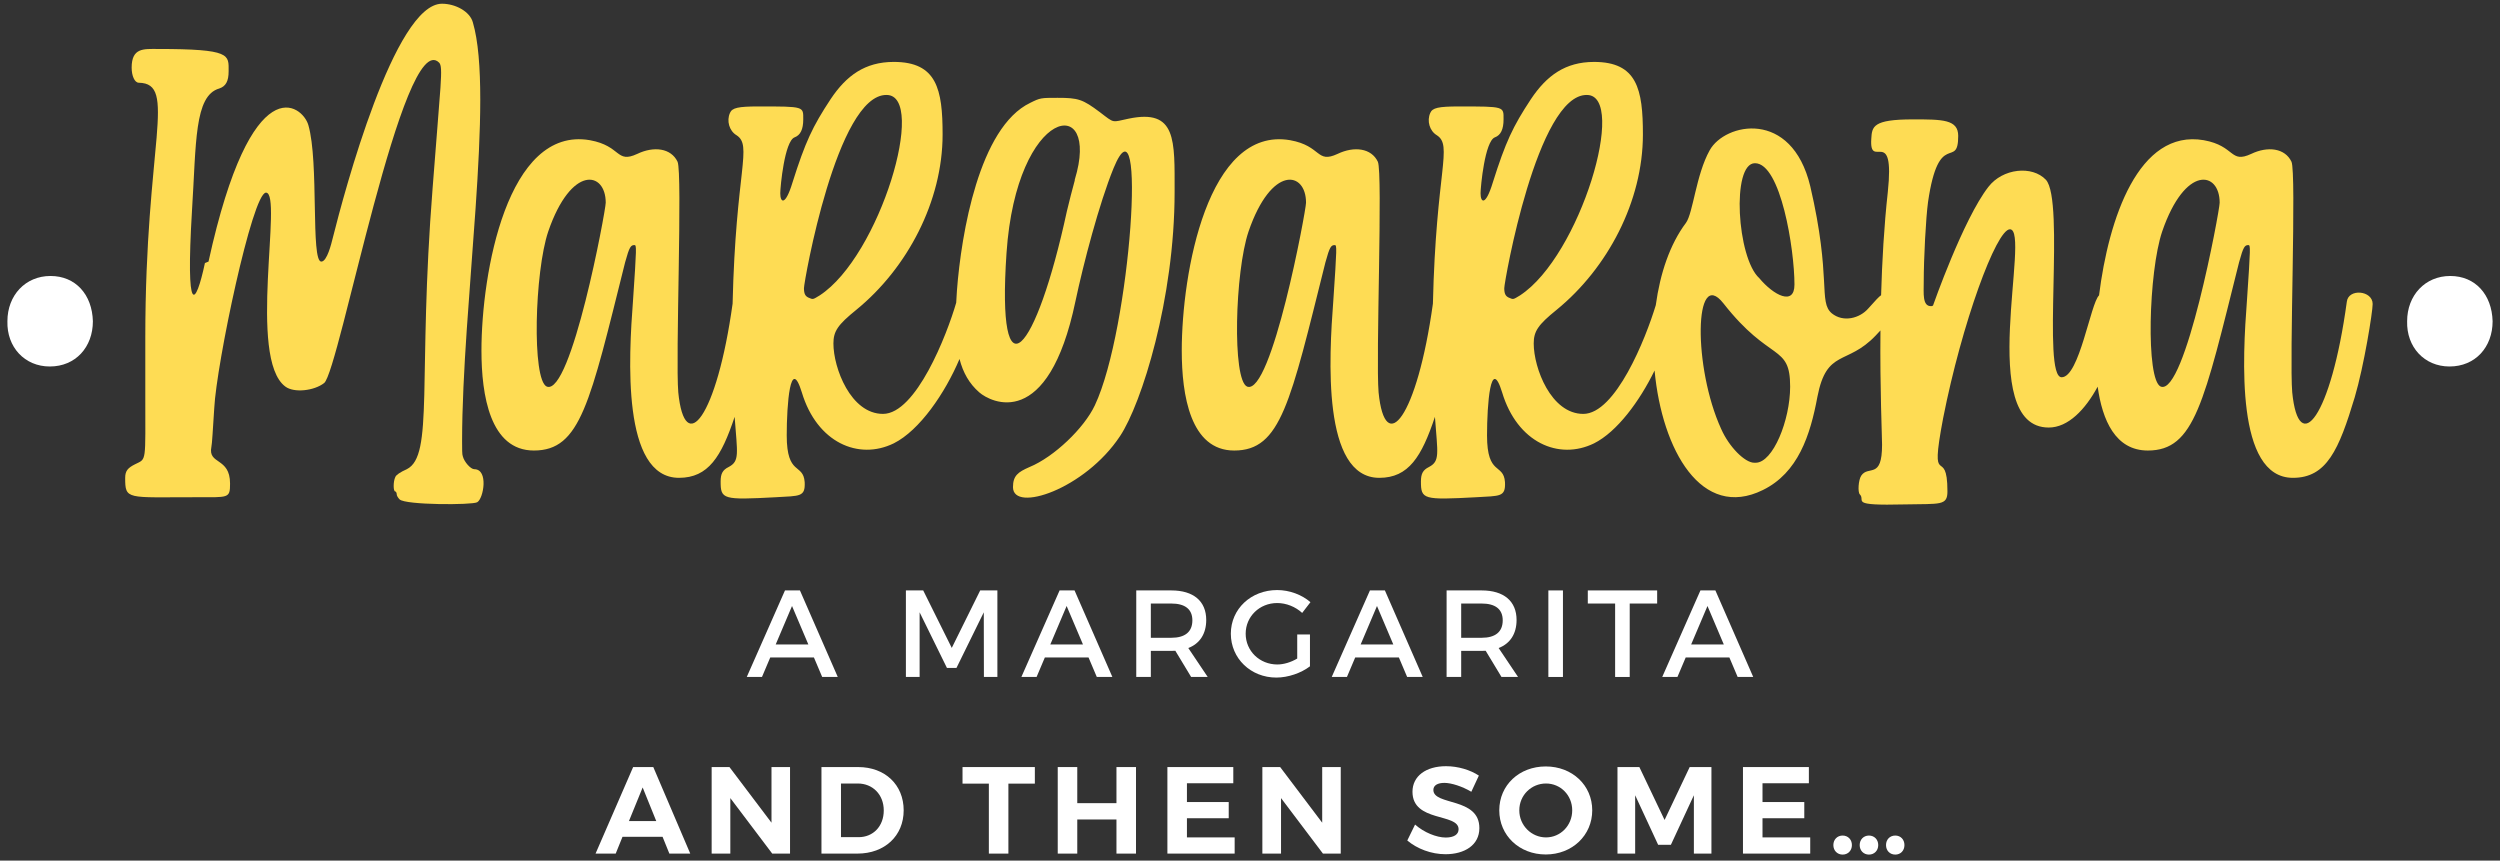
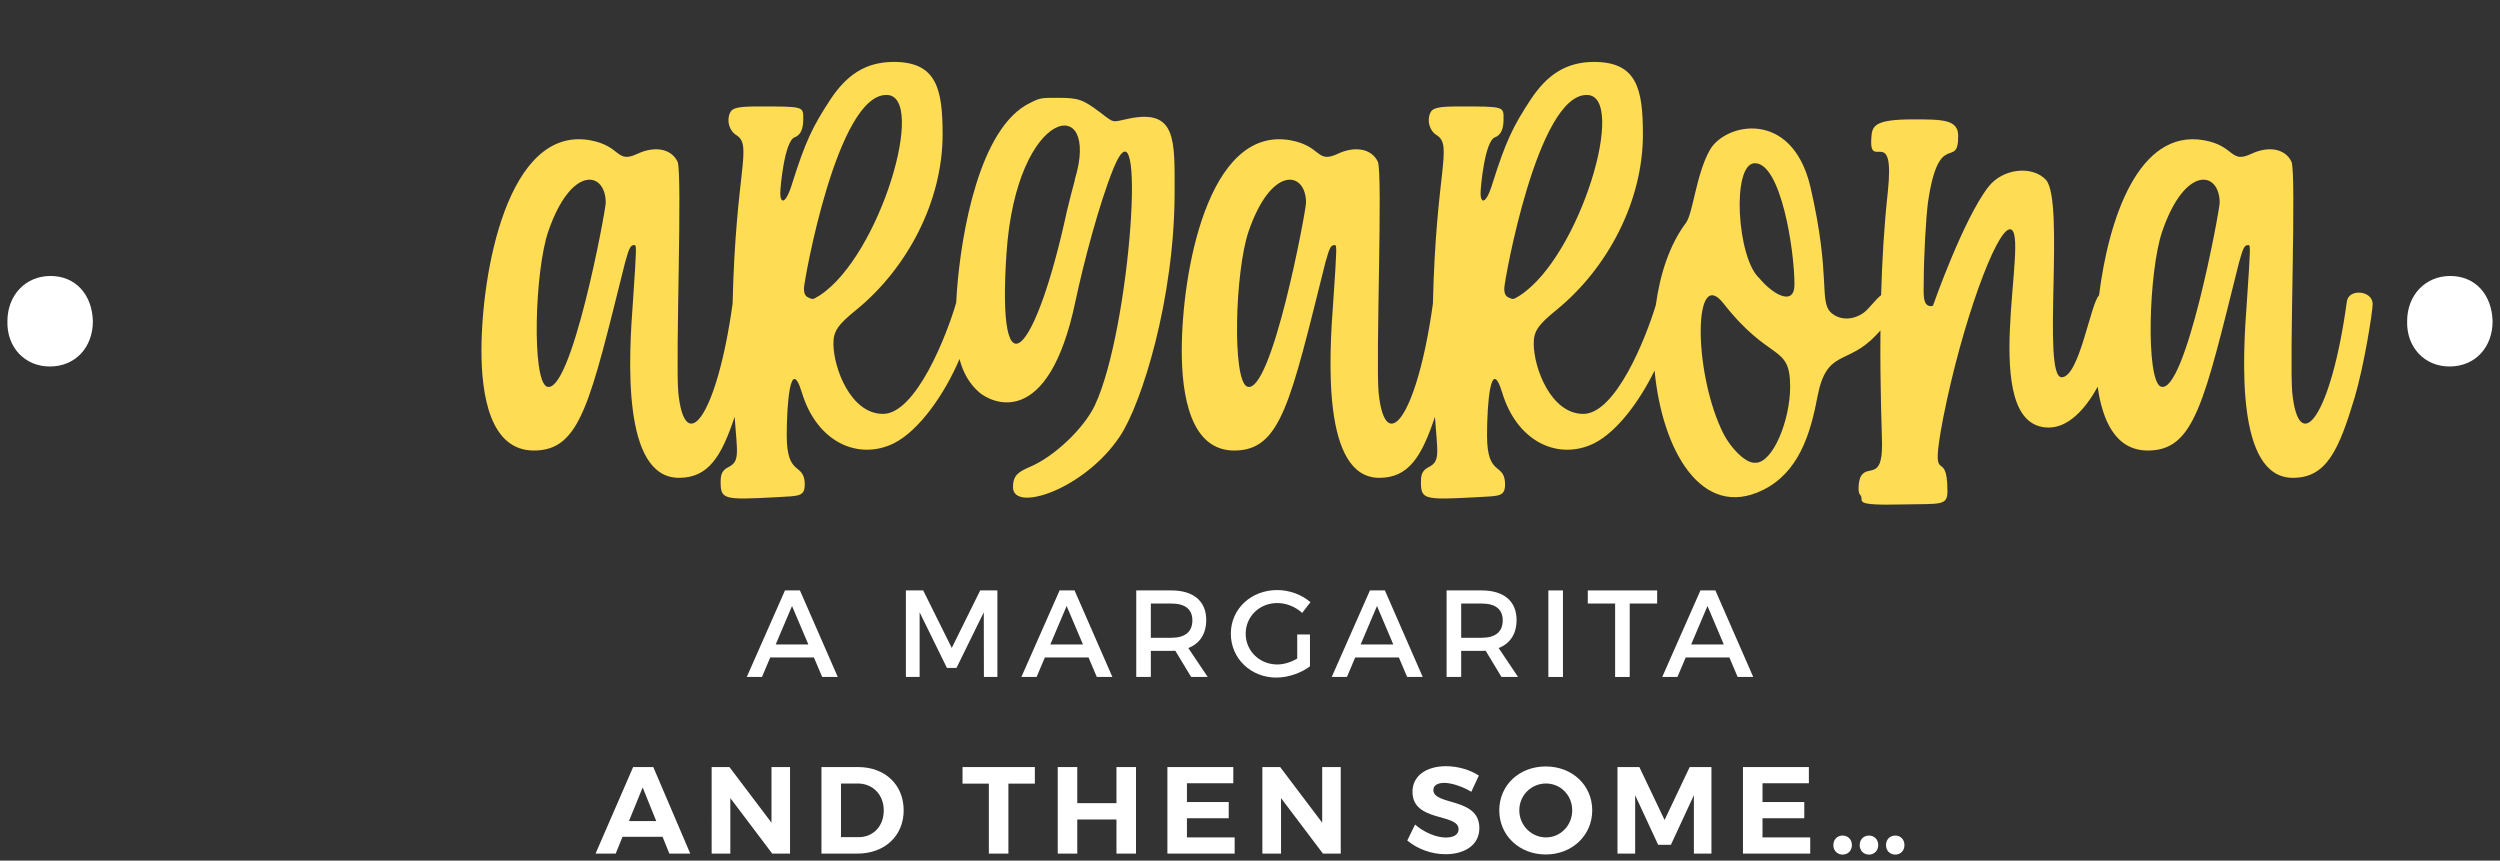
<svg xmlns="http://www.w3.org/2000/svg" version="1.1" id="Layer_1" x="0px" y="0px" width="582.667px" height="200.581px" viewBox="0 0 582.667 200.581" enable-background="new 0 0 582.667 200.581" xml:space="preserve">
  <rect x="0" y="0" width="582.667" height="200.581" fill="#333333" stroke="none" />
  <g>
    <path fill="#FFFFFF" d="M1.727,74.868c0-6.026,4.185-10.546,10.044-10.546c5.86,0,9.711,4.352,9.877,10.546   c0,6.027-4.018,10.548-10.044,10.548C5.744,85.416,1.559,80.895,1.727,74.868z" />
    <g>
-       <path fill="#FEDC54" d="M110.544,109.356c-0.837,0-2.344-1.674-2.679-3.013c-0.167-0.335-0.167-1.676-0.167-3.517    c0-31.474,7.533-80.527,2.511-97.605c-0.67-2.511-4.018-4.352-7.199-4.352c-11.05,0-22.769,43.863-25.447,54.578    c-0.335,1.339-1.34,5.523-2.679,5.523c-2.512,0-0.502-23.104-3.014-31.809c-1.34-4.688-13.226-14.063-23.271,31.809l-0.837,0.336    c-2.177,10.213-4.52,12.892-3.014-12.221c1.004-15.738,0.503-26.787,6.362-28.461c1.507-0.504,2.177-1.676,2.177-4.019    c0-3.852,0.669-5.19-16.575-5.19c-3.181,0-6.027-0.335-6.027,4.354c0,1.841,0.669,3.515,1.674,3.515    c9.041,0.169,1.507,14.063,1.507,59.435c0,5.356,0,8.202,0,13.226c0,16.072,0.334,14.9-2.345,16.239    c-1.674,0.837-2.343,1.508-2.343,3.182c0,5.188,0.334,4.521,16.406,4.521c7.702,0,8.036,0.333,8.036-3.182    c0-6.194-5.19-4.354-4.353-8.539c0.167-0.668,0.335-4.017,0.67-9.04C50.44,84.914,58.812,44.9,61.992,44.9    c4.019,0-4.353,38.674,4.521,45.203c2.009,1.507,6.697,1.005,9.041-0.837c3.516-2.847,18.416-83.039,26.787-74.668    c1.004,1.003,0.334,4.855-1.506,29.131c-3.517,44.533,0.334,62.446-6.028,65.627c-1.506,0.669-2.511,1.339-2.679,1.841    c-0.502,1.006-0.502,3.349,0,3.349c0.167,0,0.335,0.335,0.335,0.67s0.335,0.837,0.669,1.173c1.34,1.339,16.909,1.339,18.082,0.67    C112.72,116.219,113.892,109.356,110.544,109.356z" />
      <path fill="#FEDC54" d="M263.046,27.657c-4.018,0.837-3.181,1.171-6.696-1.507c-4.019-3.014-5.023-3.349-9.877-3.349    c-3.851,0-4.019,0-6.362,1.172c-11.887,5.691-16.072,30.471-17.077,43.696c-0.071,0.996-0.126,1.949-0.174,2.881    c-2.188,7.555-9.377,25.915-17.066,25.915c-7.534,0-11.552-10.715-11.552-16.407c0-2.846,1.005-4.354,5.357-7.868    c11.886-9.711,20.09-25.281,20.09-40.85c0-10.548-1.339-16.909-11.384-16.909c-6.697,0-11.05,3.18-14.732,8.705    c-4.186,6.361-5.86,9.878-8.874,19.421c-1.674,5.523-2.845,4.687-2.845,2.511c0-1.508,1.004-12.222,3.348-13.06    c1.339-0.501,2.009-1.841,2.009-4.185c0-3.014,0.334-3.014-10.38-3.014c-4.855,0-6.195,0.336-6.697,1.506    c-0.837,1.843-0.167,4.186,1.507,5.191c3.82,2.443-0.169,8.113-0.895,39.266c-3.704,26.621-11.163,35.822-12.662,20.669    c-0.669-7.868,1.004-51.062-0.167-53.74c-1.507-3.182-5.525-3.684-9.376-1.841c-5.022,2.343-3.683-1.843-11.049-3.182    c-19.254-3.349-25.281,30.972-25.281,49.054c0,10.379,2.009,23.27,12.221,23.27c10.882,0,13.06-11.05,21.263-43.862    c1.004-3.684,1.339-4.019,2.176-4.019c0.503,0,0.503,0.502-0.334,12.891c-1.004,13.226-2.679,41.354,10.715,41.354    c6.829,0,9.875-4.924,12.968-14.214c0.631,8.626,1.224,10.323-1.421,11.703c-1.339,0.668-1.842,1.505-1.842,3.348    c0,4.186,0.503,4.352,12.892,3.684c5.525-0.336,6.864,0,6.696-3.517c-0.334-4.521-4.185-1.339-4.185-10.882    c0-7.2,0.837-18.752,3.516-10.046c3.516,11.72,13.226,15.905,21.43,11.887c6.042-3.021,11.977-11.744,15.328-19.664    c0.818,3.189,2.26,5.738,4.591,7.777c2.679,2.345,16.072,9.209,22.434-21.261c1.842-8.706,5.525-22.769,8.873-30.973    c7.869-19.087,4.019,37.502-4.353,55.248c-2.511,5.357-9.543,12.054-15.235,14.398c-2.679,1.17-3.851,2.009-3.851,4.687    c0,6.027,16.742,0.502,24.945-11.887c5.023-7.533,12.724-31.976,12.724-56.922C273.761,32.679,274.264,25.312,263.046,27.657z     M127.446,90.103c-3.516-1.508-2.846-26.787,0.335-36.163c5.357-15.568,13.394-14.062,13.394-6.696    C141.174,49.086,133.138,92.279,127.446,90.103z M191.06,68.841c-1.674,1.004-1.507,1.004-2.679,0.502    c-0.669-0.335-1.005-0.837-1.005-2.178c0-1.505,7.702-45.201,19.253-45.034C216.173,22.131,205.124,59.632,191.06,68.841z     M250.49,41.886v0.169c-0.502,1.841-1.339,5.021-1.842,7.198c-7.199,33.316-16.406,44.197-14.063,9.711    C236.929,24.642,256.684,21.629,250.49,41.886z" />
      <path fill="#FEDC54" d="M546.962,70.347c-3.682,26.955-11.215,36.33-12.721,21.095c-0.672-7.868,1.004-51.062-0.17-53.74    c-1.506-3.182-5.523-3.684-9.375-1.841c-5.021,2.343-3.682-1.843-11.049-3.182c-15.254-2.653-22.201,18.335-24.43,36.162    c-1.975,1.84-4.596,19.086-8.715,19.086c-4.689,0,0.838-41.186-3.684-46.041c-3.182-3.348-10.045-2.678-13.395,1.674    c-5.859,7.534-12.891,27.624-12.891,27.624c-0.168,0.169-0.334,0.169-0.502,0.169c-2.008,0-1.674-3.015-1.674-5.526    c0-5.692,0.502-15.066,1.004-18.75c2.512-17.244,7.033-7.366,7.033-15.403c0-3.85-3.686-3.85-10.547-3.85    c-9.377,0-9.545,1.674-9.711,4.521c-0.502,7.533,5.525-3.517,3.852,12.389c-0.879,7.95-1.342,16.265-1.564,24.068    c-0.535,0.364-1.275,1.179-2.951,3.054c-2.012,2.344-5.861,3.348-8.541,1.172c-3.18-2.68,0-8.037-5.021-29.633    c-4.354-18.082-19.924-14.733-23.438-8.372c-3.182,5.692-3.852,14.566-5.525,16.909c-3.76,4.997-6.041,11.836-7.037,19.18    c-2.367,7.86-9.395,25.354-16.9,25.354c-7.533,0-11.553-10.715-11.553-16.407c0-2.846,1.006-4.354,5.359-7.868    c11.885-9.711,20.09-25.281,20.09-40.85c0-10.548-1.34-16.909-11.387-16.909c-6.695,0-11.047,3.18-14.732,8.705    c-4.186,6.361-5.859,9.878-8.873,19.421c-1.674,5.523-2.846,4.687-2.846,2.511c0-1.508,1.004-12.222,3.348-13.06    c1.342-0.501,2.012-1.841,2.012-4.185c0-3.014,0.334-3.014-10.381-3.014c-4.855,0-6.195,0.336-6.697,1.506    c-0.836,1.843-0.166,4.186,1.508,5.191c3.82,2.443-0.17,8.113-0.895,39.266c-3.703,26.623-11.164,35.822-12.662,20.669    c-0.67-7.868,1.004-51.062-0.168-53.74c-1.506-3.182-5.523-3.684-9.375-1.841c-5.023,2.343-3.682-1.843-11.049-3.182    c-19.254-3.349-25.281,30.972-25.281,49.054c0,10.379,2.009,23.27,12.221,23.27c10.882,0,13.06-11.05,21.263-43.862    c1.004-3.684,1.338-4.019,2.174-4.019c0.504,0,0.504,0.502-0.332,12.891c-1.004,13.226-2.678,41.354,10.715,41.354    c6.828,0,9.873-4.926,12.967-14.215c0.631,8.627,1.223,10.324-1.42,11.704c-1.34,0.668-1.844,1.505-1.844,3.348    c0,4.186,0.504,4.352,12.893,3.684c5.525-0.336,6.863,0,6.697-3.517c-0.334-4.521-4.186-1.339-4.186-10.882    c0-7.2,0.836-18.752,3.516-10.046c3.516,11.72,13.225,15.905,21.428,11.887c5.363-2.681,10.641-9.854,14.105-16.972    c1.748,18.643,10.994,34.875,25.236,27.854c8.203-4.018,11.049-12.724,12.723-21.765c2.178-11.216,6.865-7.199,13.562-14.23    c0.414-0.436,0.785-0.831,1.125-1.202c-0.131,13.772,0.375,24.611,0.375,26.649c0,8.204-3.182,4.688-4.855,7.2    c-0.668,1.004-0.836,3.85-0.334,4.352c1.508,1.508-2.846,2.68,10.549,2.345c8.201-0.168,9.877,0.335,9.877-3.015    c0-11.217-4.354,0.504-1.004-17.076c4.354-22.1,12.389-44.031,15.568-44.031c5.023,0-8.035,46.207,9.041,46.207    c4.541,0,8.537-4.214,11.408-9.524c1.09,7.854,4.152,14.882,11.691,14.882c10.881,0,13.059-11.05,21.264-43.862    c1.002-3.684,1.336-4.019,2.174-4.019c0.504,0,0.504,0.502-0.334,12.891c-1.004,13.226-2.678,41.354,10.715,41.354    c7.867,0,10.715-6.529,14.396-18.752c2.178-7.366,4.186-19.922,4.186-21.765C552.99,67.669,547.3,67.166,546.962,70.347z     M290.664,90.103c-3.516-1.508-2.846-26.787,0.335-36.163c5.357-15.568,13.393-14.062,13.393-6.696    C304.392,49.086,296.357,92.279,290.664,90.103z M354.277,68.841c-1.674,1.004-1.506,1.004-2.678,0.502    c-0.67-0.335-1.004-0.837-1.004-2.178c0-1.505,7.701-45.201,19.252-45.034C379.392,22.131,368.341,59.632,354.277,68.841z     M409.189,107.849h-0.336c-2.176,0-5.861-3.684-7.701-7.868c-6.529-14.23-6.363-38.004,0.504-29.299    c10.881,13.896,15.568,9.376,15.568,19.421C417.224,97.971,413.207,107.849,409.189,107.849z M410.025,64.824    c-5.189-4.689-6.529-26.787-1.004-26.787c6.027,0,9.209,20.091,9.209,28.292C418.23,71.353,413.375,68.841,410.025,64.824z     M503.603,90.103c-3.518-1.508-2.848-26.787,0.334-36.163c5.355-15.568,13.393-14.062,13.393-6.696    C517.33,49.086,509.292,92.279,503.603,90.103z" />
    </g>
    <path fill="#FFFFFF" d="M561.023,74.868c0-6.026,4.186-10.546,10.045-10.546s9.711,4.352,9.877,10.546   c0,6.027-4.018,10.548-10.045,10.548C565.041,85.416,560.853,80.895,561.023,74.868z" />
  </g>
  <g>
    <path fill="#FFFFFF" d="M182.952,137.609h3.486l8.817,20.169h-3.631l-1.93-4.552h-10.172l-1.931,4.552h-3.544L182.952,137.609z    M188.398,150.2l-3.804-8.961l-3.804,8.961H188.398z" />
    <path fill="#FFFFFF" d="M211.136,137.609h4.033l6.656,13.398l6.627-13.398h4.006v20.169h-3.141l-0.029-15.069l-6.368,12.966h-2.218   l-6.368-12.966v15.069h-3.198V137.609z" />
    <path fill="#FFFFFF" d="M246.956,137.609h3.486l8.816,20.169h-3.63l-1.931-4.552h-10.172l-1.93,4.552h-3.545L246.956,137.609z    M252.401,150.2l-3.804-8.961l-3.803,8.961H252.401z" />
    <path fill="#FFFFFF" d="M264.823,137.609h8.183c5.158,0,8.126,2.506,8.126,6.886c0,3.228-1.498,5.504-4.179,6.541l4.524,6.742   h-3.861l-3.688-6.108c-0.287,0.028-0.604,0.028-0.922,0.028h-4.783v6.08h-3.399V137.609z M273.005,148.645   c3.112,0,4.898-1.326,4.898-4.063c0-2.651-1.786-3.918-4.898-3.918h-4.783v7.981H273.005z" />
    <path fill="#FFFFFF" d="M297.673,137.522c2.881,0,5.763,1.095,7.751,2.824l-1.931,2.506c-1.557-1.44-3.717-2.305-5.82-2.305   c-4.121,0-7.348,3.141-7.348,7.146c0,4.034,3.256,7.174,7.376,7.174c1.499,0,3.198-0.519,4.639-1.383v-5.619h2.969v7.433   c-2.046,1.557-5.071,2.622-7.838,2.622c-5.965,0-10.604-4.466-10.604-10.228C286.868,141.931,291.565,137.522,297.673,137.522z" />
    <path fill="#FFFFFF" d="M319.287,137.609h3.486l8.817,20.169h-3.631l-1.931-4.552h-10.172l-1.93,4.552h-3.545L319.287,137.609z    M324.732,150.2l-3.803-8.961l-3.804,8.961H324.732z" />
    <path fill="#FFFFFF" d="M337.154,137.609h8.184c5.157,0,8.125,2.506,8.125,6.886c0,3.228-1.498,5.504-4.178,6.541l4.523,6.742   h-3.86l-3.688-6.108c-0.288,0.028-0.605,0.028-0.922,0.028h-4.783v6.08h-3.4V137.609z M345.337,148.645   c3.111,0,4.898-1.326,4.898-4.063c0-2.651-1.787-3.918-4.898-3.918h-4.783v7.981H345.337z" />
    <path fill="#FFFFFF" d="M360.872,137.609h3.399v20.169h-3.399V137.609z" />
    <path fill="#FFFFFF" d="M370.063,137.609h16.165v3.054h-6.396v17.115h-3.4v-17.115h-6.368V137.609z" />
    <path fill="#FFFFFF" d="M396.315,137.609h3.486l8.817,20.169h-3.63l-1.932-4.552h-10.171l-1.931,4.552h-3.544L396.315,137.609z    M401.76,150.2l-3.803-8.961l-3.804,8.961H401.76z" />
  </g>
  <g>
    <path fill="#FFFFFF" d="M147.563,178.777h4.697l8.615,20.169h-4.869l-1.585-3.918h-9.336l-1.585,3.918h-4.696L147.563,178.777z    M152.952,191.368l-3.17-7.837l-3.198,7.837H152.952z" />
    <path fill="#FFFFFF" d="M165.863,178.777h4.149l9.797,12.966v-12.966h4.322v20.169h-4.149l-9.769-12.938v12.938h-4.351V178.777z" />
    <path fill="#FFFFFF" d="M191.453,178.777h8.559c6.252,0,10.604,4.12,10.604,10.084c0,5.936-4.409,10.085-10.777,10.085h-8.385   V178.777z M200.126,195.114c3.371,0,5.849-2.535,5.849-6.224c0-3.717-2.593-6.282-6.051-6.282h-3.919v12.506H200.126z" />
    <path fill="#FFFFFF" d="M224.333,178.777h16.856v3.86h-6.166v16.309h-4.553v-16.309h-6.138V178.777z" />
    <path fill="#FFFFFF" d="M246.523,178.777h4.553v8.413h9.134v-8.413h4.553v20.169h-4.553v-7.952h-9.134v7.952h-4.553V178.777z" />
    <path fill="#FFFFFF" d="M272.083,178.777h15.358v3.774h-10.806v4.379h9.739v3.775h-9.739v4.466h11.122v3.774h-15.675V178.777z" />
    <path fill="#FFFFFF" d="M294.215,178.777h4.149l9.797,12.966v-12.966h4.322v20.169h-4.149l-9.768-12.938v12.938h-4.352V178.777z" />
    <path fill="#FFFFFF" d="M329.805,192.175c2.074,1.845,5.014,3.026,7.146,3.026c1.873,0,2.997-0.691,2.997-1.931   c0-3.804-10.747-1.585-10.747-8.731c0-3.659,3.14-5.964,7.808-5.964c2.824,0,5.647,0.864,7.664,2.189l-1.757,3.774   c-2.132-1.268-4.668-2.074-6.281-2.074c-1.527,0-2.564,0.547-2.564,1.643c0,3.717,10.747,1.642,10.719,8.903   c0,3.948-3.43,6.08-7.896,6.08c-3.313,0-6.627-1.268-8.903-3.198L329.805,192.175z" />
    <path fill="#FFFFFF" d="M360.264,178.633c6.167,0,10.834,4.379,10.834,10.229c0,5.821-4.667,10.287-10.834,10.287   c-6.166,0-10.834-4.438-10.834-10.287C349.43,182.983,354.098,178.633,360.264,178.633z M360.322,195.172   c3.371,0,6.109-2.767,6.109-6.311s-2.738-6.253-6.109-6.253c-3.4,0-6.224,2.709-6.224,6.253S356.951,195.172,360.322,195.172z" />
    <path fill="#FFFFFF" d="M376.98,178.777h5.1l5.878,12.331l5.849-12.331h5.071v20.169h-4.091v-13.6l-5.359,11.554h-2.968   l-5.359-11.554v13.6h-4.12V178.777z" />
    <path fill="#FFFFFF" d="M406.229,178.777h15.358v3.774h-10.806v4.379h9.739v3.775h-9.739v4.466h11.122v3.774h-15.675V178.777z" />
    <path fill="#FFFFFF" d="M429.456,194.739c1.239,0,2.162,0.922,2.162,2.22c0,1.296-0.923,2.218-2.162,2.218s-2.16-0.922-2.16-2.218   C427.295,195.661,428.216,194.739,429.456,194.739z M435.593,194.739c1.239,0,2.161,0.922,2.161,2.22   c0,1.296-0.922,2.218-2.161,2.218s-2.161-0.922-2.161-2.218C433.432,195.661,434.354,194.739,435.593,194.739z M441.73,194.739   c1.239,0,2.133,0.922,2.133,2.22c0,1.296-0.894,2.218-2.133,2.218c-1.267,0-2.16-0.922-2.16-2.218   C439.57,195.661,440.463,194.739,441.73,194.739z" />
  </g>
</svg>